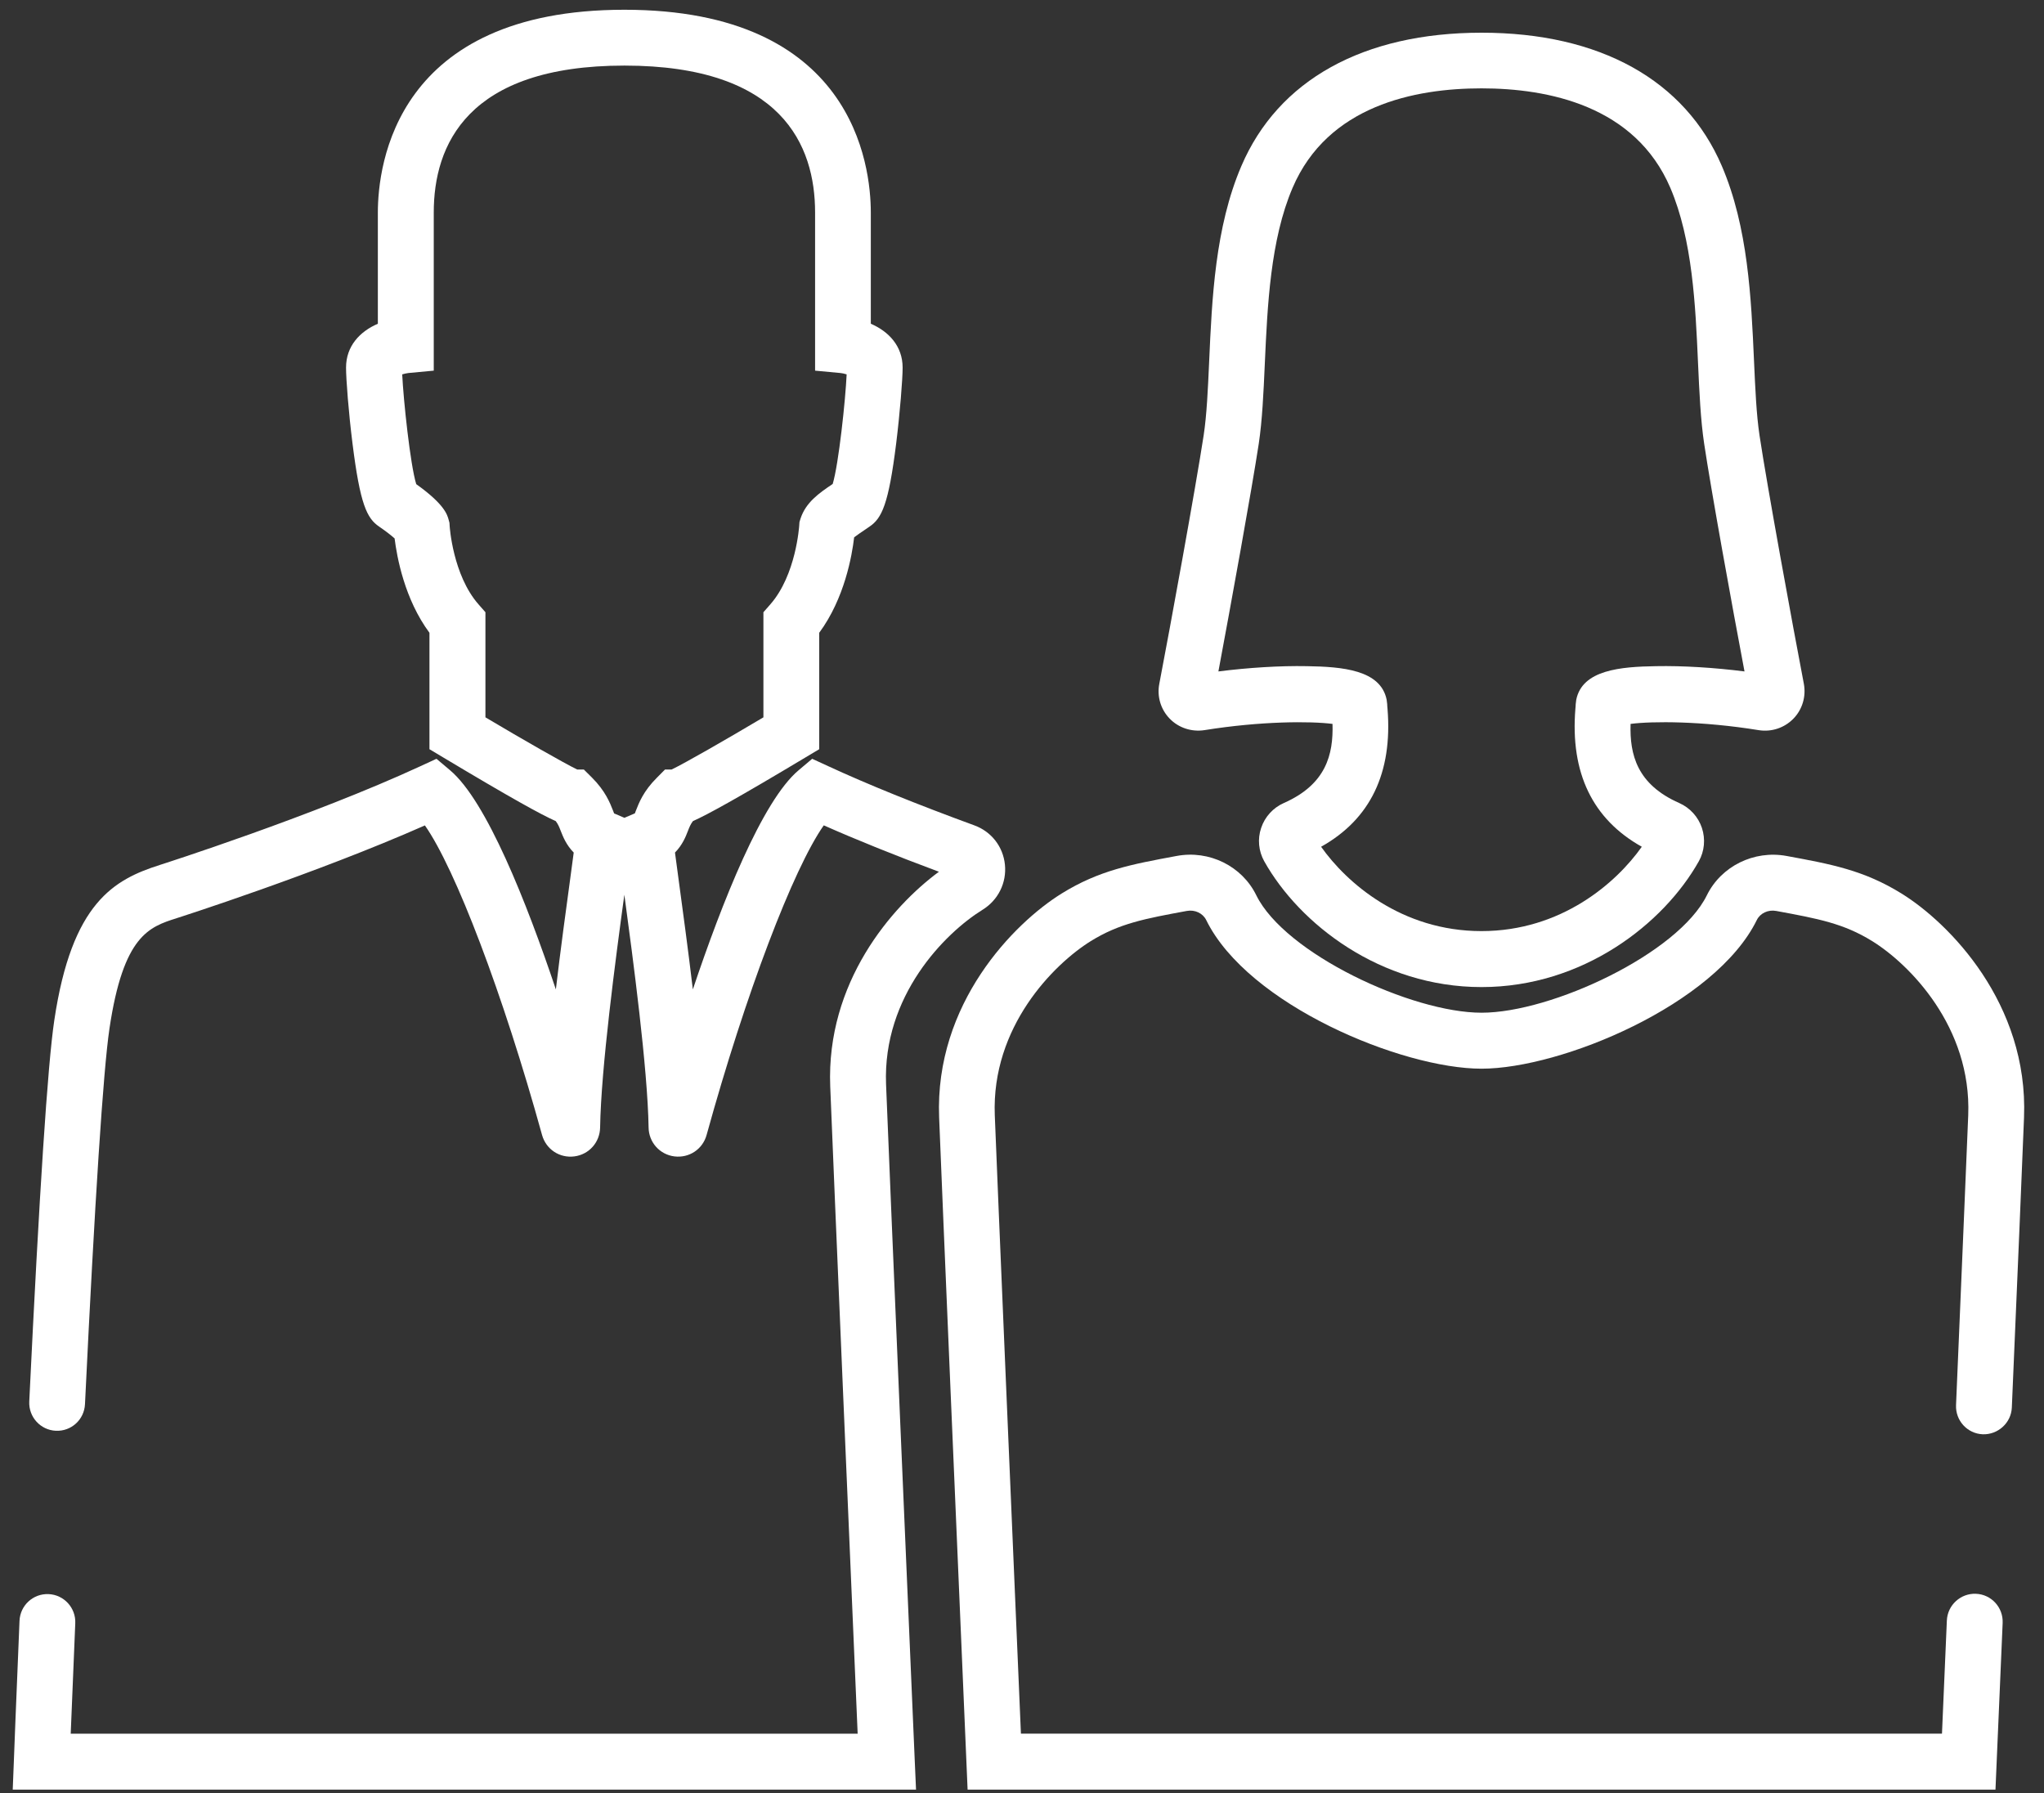
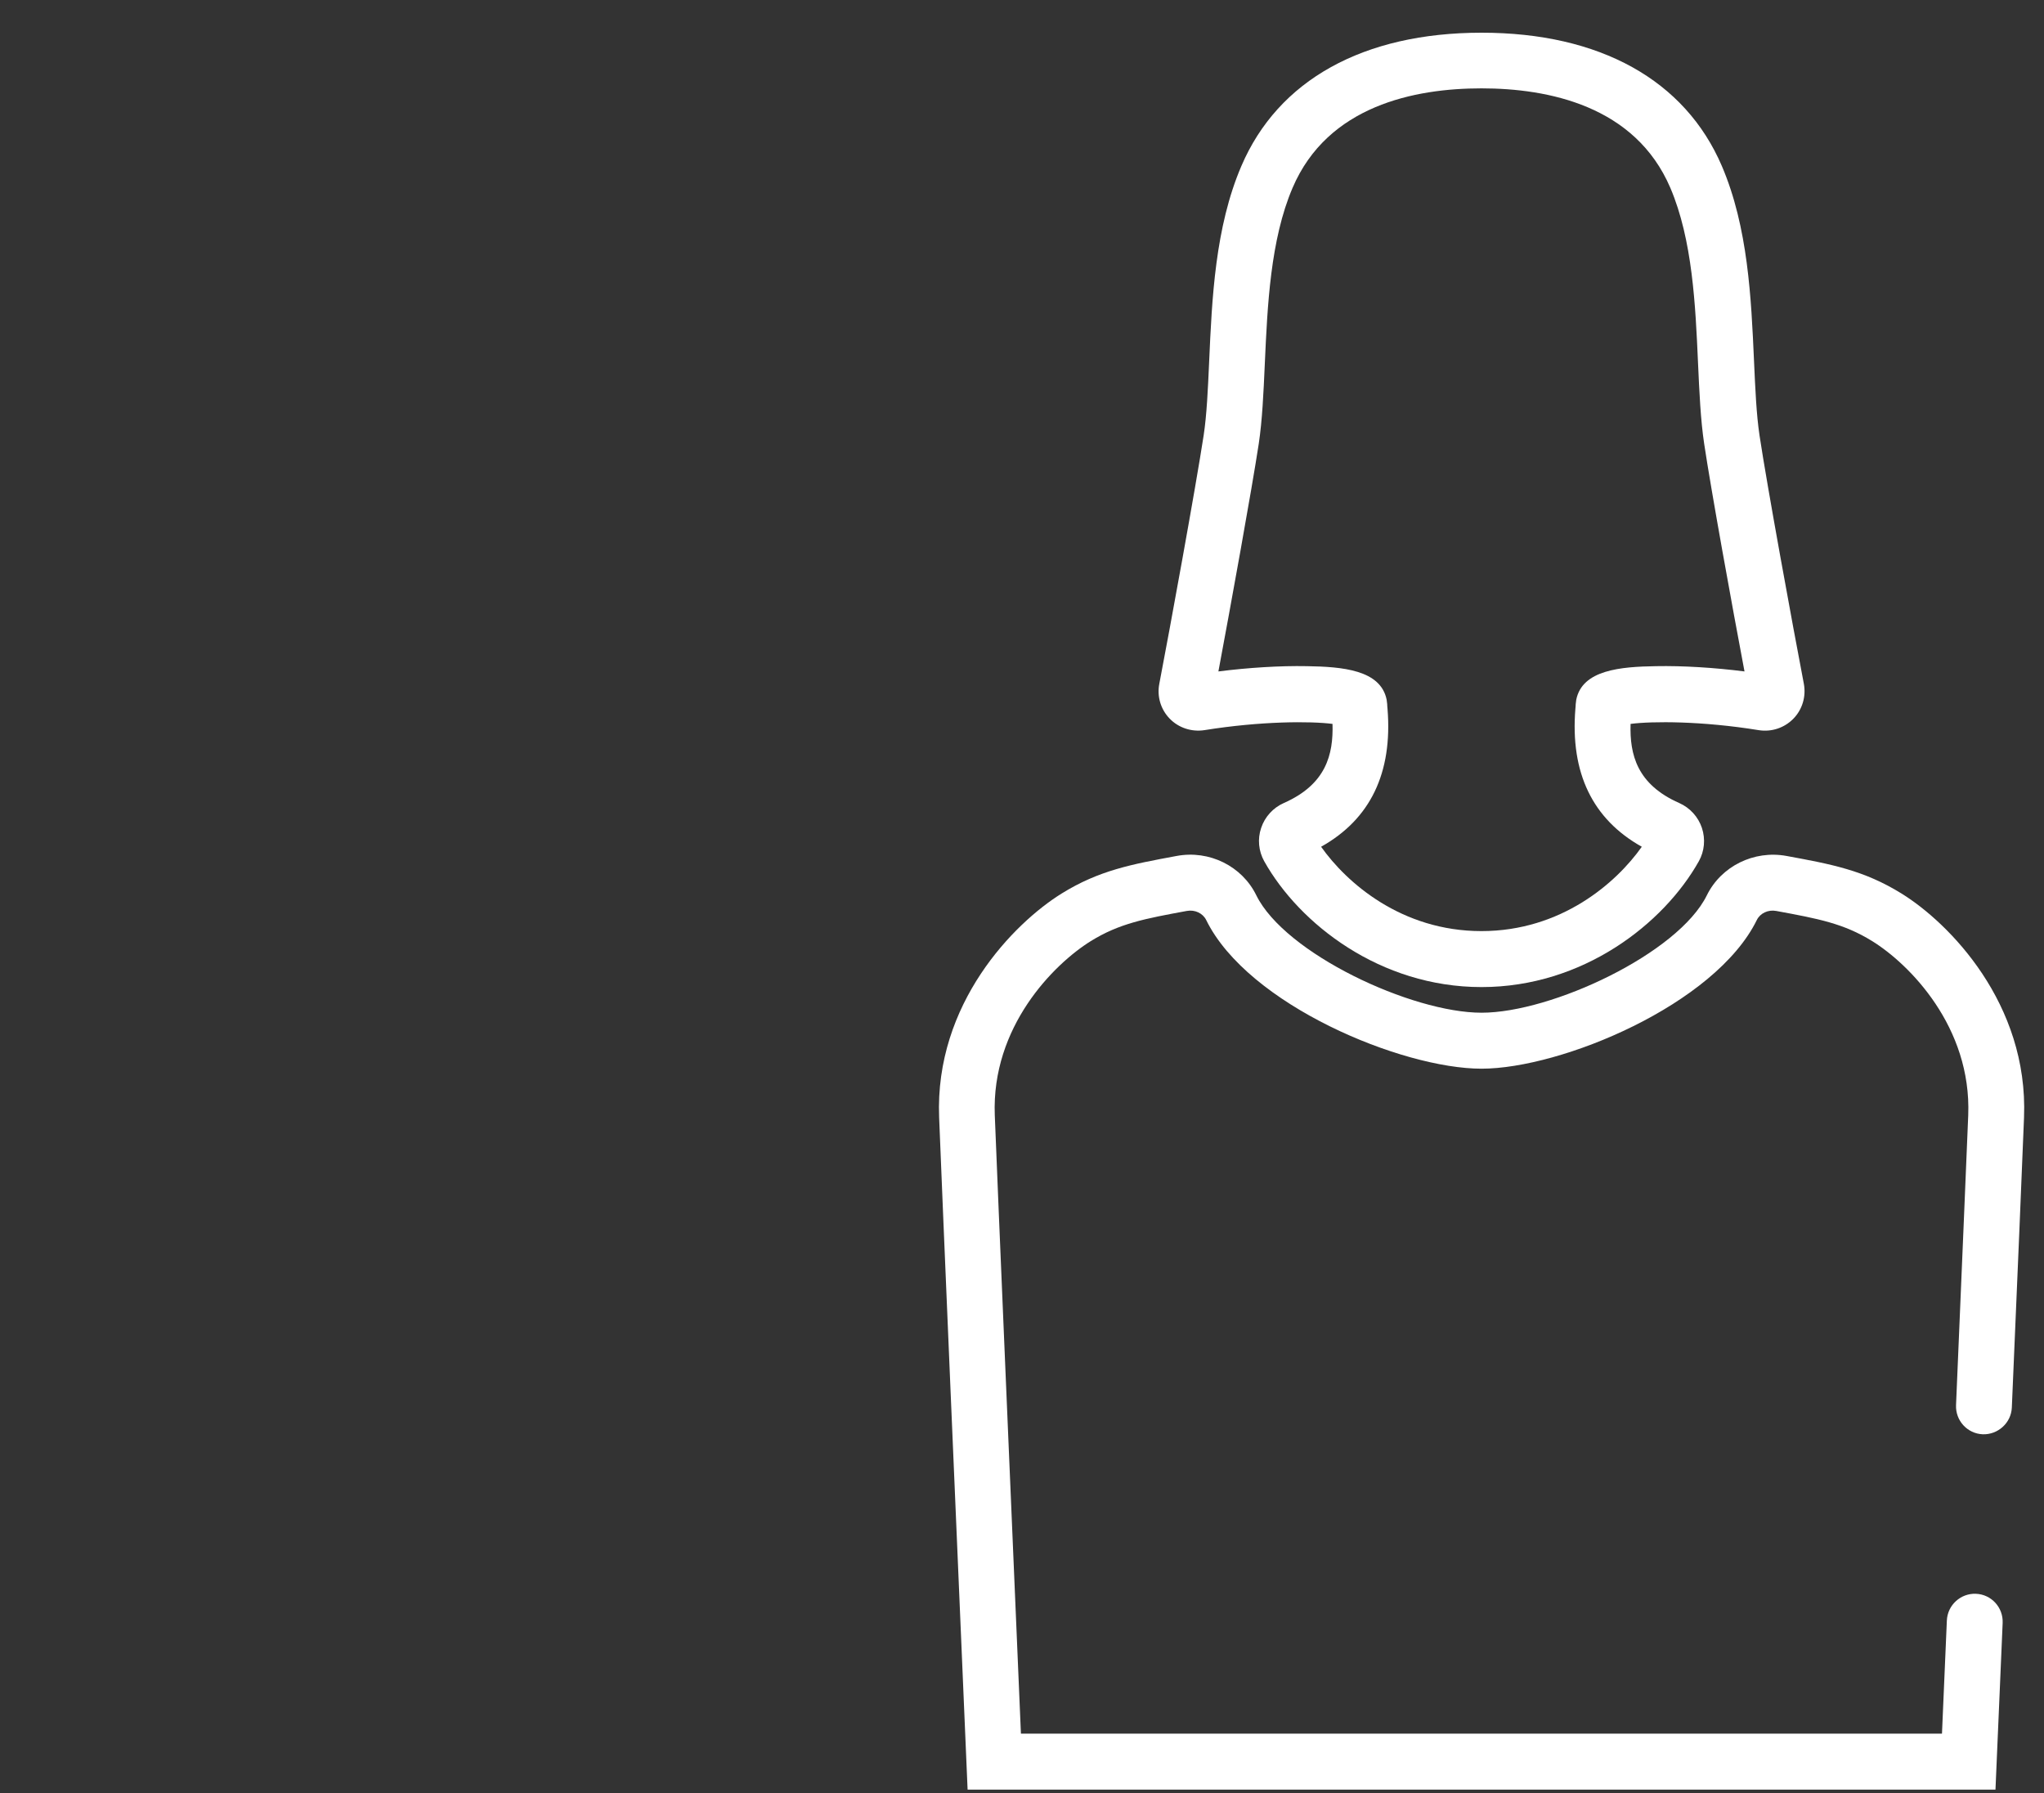
<svg xmlns="http://www.w3.org/2000/svg" width="57" height="50" viewBox="0 0 57 50" fill="none">
  <rect x="0" y="0" width="57" height="50" fill="#333333" stroke="none" />
  <path d="M41.312 27.526C38.488 27.526 36.234 25.764 35.255 24.018C35.097 23.735 35.064 23.396 35.169 23.089C35.271 22.78 35.502 22.526 35.8 22.394C36.978 21.875 37.185 21.044 37.159 20.187C36.552 20.109 35.169 20.107 33.587 20.361C33.232 20.416 32.867 20.298 32.618 20.04C32.369 19.784 32.26 19.421 32.329 19.069C32.629 17.508 33.343 13.596 33.565 12.146C33.652 11.576 33.685 10.852 33.719 10.084C33.797 8.329 33.885 6.34 34.617 4.631C35.642 2.232 38.021 0.912 41.317 0.912C44.612 0.912 46.989 2.232 48.017 4.631C48.748 6.34 48.835 8.315 48.913 10.059C48.948 10.832 48.979 11.56 49.068 12.149C49.28 13.558 49.989 17.43 50.303 19.069C50.369 19.421 50.262 19.784 50.013 20.04C49.762 20.298 49.402 20.419 49.042 20.361C47.463 20.105 46.078 20.109 45.471 20.187C45.444 21.044 45.651 21.875 46.829 22.394C47.127 22.526 47.358 22.78 47.461 23.089C47.563 23.399 47.532 23.737 47.374 24.018C46.393 25.764 44.141 27.526 41.317 27.526H41.312ZM36.841 23.613C37.552 24.619 39.084 25.965 41.312 25.965C43.54 25.965 45.075 24.619 45.784 23.613C44.41 22.844 43.787 21.552 43.932 19.766C43.936 19.715 43.941 19.672 43.941 19.637L43.956 19.514C44.123 18.679 45.195 18.592 46.184 18.577C46.931 18.563 47.803 18.617 48.648 18.724C48.303 16.902 47.721 13.692 47.523 12.373C47.423 11.705 47.389 10.937 47.352 10.124C47.281 8.514 47.198 6.687 46.58 5.239C45.599 2.947 43.173 2.464 41.312 2.464C39.451 2.464 37.025 2.945 36.045 5.239C35.426 6.687 35.344 8.525 35.271 10.148C35.235 10.959 35.2 11.725 35.102 12.376C34.904 13.674 34.317 16.908 33.977 18.724C34.824 18.617 35.693 18.563 36.44 18.577C37.432 18.592 38.502 18.679 38.669 19.514L38.684 19.637C38.684 19.67 38.688 19.715 38.693 19.766C38.837 21.552 38.215 22.844 36.841 23.613Z" fill="white" />
-   <path d="M25.542 49.906H0.355L0.387 49.098C0.387 49.098 0.447 47.508 0.544 45.2C0.562 44.77 0.922 44.436 1.354 44.454C1.783 44.472 2.117 44.835 2.099 45.265C2.043 46.579 2.001 47.661 1.972 48.347H23.917C23.748 44.411 23.243 32.618 23.152 30.293C23.039 27.404 24.855 25.29 26.183 24.31C24.962 23.855 23.886 23.421 22.972 23.016C22.122 24.225 20.793 27.709 19.705 31.649C19.596 32.048 19.218 32.299 18.807 32.248C18.398 32.197 18.093 31.856 18.087 31.442C18.06 29.791 17.653 26.744 17.411 24.951C17.166 26.744 16.761 29.794 16.735 31.442C16.728 31.854 16.428 32.195 16.016 32.248C15.605 32.301 15.227 32.05 15.116 31.651C14.026 27.711 12.699 24.227 11.849 23.018C8.807 24.363 4.972 25.591 4.929 25.604C4.162 25.849 3.44 26.078 3.053 28.68C2.879 29.851 2.644 33.475 2.37 39.157C2.35 39.587 1.99 39.919 1.556 39.899C1.127 39.879 0.796 39.514 0.816 39.084C1.096 33.268 1.329 29.691 1.514 28.453C2.003 25.163 3.186 24.526 4.458 24.12C4.5 24.107 8.705 22.762 11.723 21.367L12.172 21.16L12.55 21.479C13.566 22.332 14.684 25.159 15.501 27.591C15.634 26.464 15.785 25.357 15.901 24.506C15.939 24.227 15.972 23.978 15.999 23.775C15.79 23.561 15.701 23.334 15.638 23.174C15.596 23.065 15.565 22.987 15.498 22.898C15.087 22.715 14.258 22.259 12.356 21.12L11.976 20.893V17.646C11.282 16.71 11.069 15.536 11.004 15.015C10.918 14.937 10.771 14.821 10.573 14.685C10.231 14.454 10.042 14.064 9.83 12.367C9.721 11.503 9.65 10.576 9.65 10.251C9.65 9.652 10.035 9.244 10.537 9.028V5.928C10.537 4.6 11.033 0.272 17.411 0.272C23.788 0.272 24.284 4.6 24.284 5.928V9.028C24.784 9.244 25.171 9.652 25.171 10.251C25.171 10.574 25.098 11.5 24.991 12.367C24.78 14.064 24.591 14.454 24.248 14.685L24.13 14.766C24.024 14.837 23.897 14.924 23.819 14.984C23.761 15.487 23.552 16.69 22.845 17.646V20.893L22.465 21.12C20.564 22.259 19.734 22.715 19.323 22.898C19.256 22.987 19.225 23.065 19.183 23.174C19.121 23.334 19.032 23.561 18.823 23.775C18.849 23.978 18.883 24.227 18.921 24.506C19.036 25.357 19.187 26.464 19.321 27.591C20.137 25.159 21.255 22.332 22.271 21.479L22.649 21.16L23.099 21.367C24.184 21.869 25.556 22.425 27.175 23.018C27.648 23.192 27.973 23.61 28.024 24.112C28.075 24.619 27.835 25.103 27.397 25.372C26.347 26.023 24.613 27.771 24.709 30.235C24.806 32.751 25.391 46.389 25.509 49.096L25.545 49.909L25.542 49.906ZM17.122 22.682C17.122 22.682 17.131 22.686 17.137 22.688L17.413 22.806L17.689 22.688C17.689 22.688 17.7 22.684 17.704 22.682C17.713 22.659 17.724 22.63 17.733 22.606C17.818 22.388 17.944 22.06 18.318 21.688L18.545 21.459H18.729C19.09 21.287 20.228 20.635 21.289 20.004V17.073L21.482 16.853C22.2 16.035 22.285 14.674 22.287 14.661L22.294 14.559L22.325 14.458C22.472 14.013 22.832 13.757 23.221 13.496C23.388 12.941 23.577 11.16 23.61 10.44C23.548 10.42 23.477 10.405 23.434 10.402L22.73 10.336V5.925C22.73 4.057 21.807 1.829 17.413 1.829C13.019 1.829 12.096 4.057 12.096 5.925V10.336L11.391 10.402C11.338 10.409 11.274 10.422 11.216 10.44C11.251 11.162 11.44 12.953 11.607 13.501C12.394 14.062 12.474 14.354 12.512 14.498L12.534 14.579L12.539 14.663C12.539 14.674 12.625 16.035 13.344 16.853L13.537 17.073V20.004C14.598 20.635 15.736 21.285 16.096 21.459H16.281L16.51 21.686C16.881 22.058 17.01 22.388 17.095 22.604C17.104 22.628 17.115 22.657 17.124 22.679L17.122 22.682Z" fill="white" />
  <path d="M55.647 49.906H26.983L26.951 49.16C26.702 43.36 26.273 33.312 26.189 31.161C26.064 27.982 28.277 25.742 29.604 24.918C30.649 24.27 31.556 24.102 32.815 23.869C33.722 23.701 34.636 24.151 35.034 24.967C35.833 26.59 39.361 28.241 41.316 28.241C43.27 28.241 46.799 26.59 47.598 24.967C47.998 24.154 48.912 23.704 49.817 23.869C51.075 24.1 51.983 24.27 53.028 24.918C54.355 25.739 56.568 27.982 56.443 31.161C56.399 32.29 56.259 35.636 56.103 39.251C56.085 39.68 55.716 40.012 55.291 39.997C54.862 39.979 54.529 39.616 54.547 39.184C54.7 35.571 54.842 32.228 54.887 31.099C54.982 28.637 53.248 26.887 52.207 26.243C51.411 25.751 50.704 25.619 49.532 25.403C49.308 25.361 49.085 25.466 48.992 25.655C47.831 28.02 43.533 29.802 41.314 29.802C39.094 29.802 34.796 28.023 33.636 25.655C33.542 25.466 33.32 25.361 33.095 25.403C31.923 25.619 31.216 25.751 30.42 26.243C29.38 26.889 27.645 28.637 27.741 31.099C27.821 33.157 28.219 42.469 28.47 48.345H54.155L54.291 45.191C54.309 44.761 54.675 44.427 55.102 44.445C55.532 44.462 55.865 44.825 55.847 45.258L55.647 49.904V49.906Z" fill="white" />
</svg>